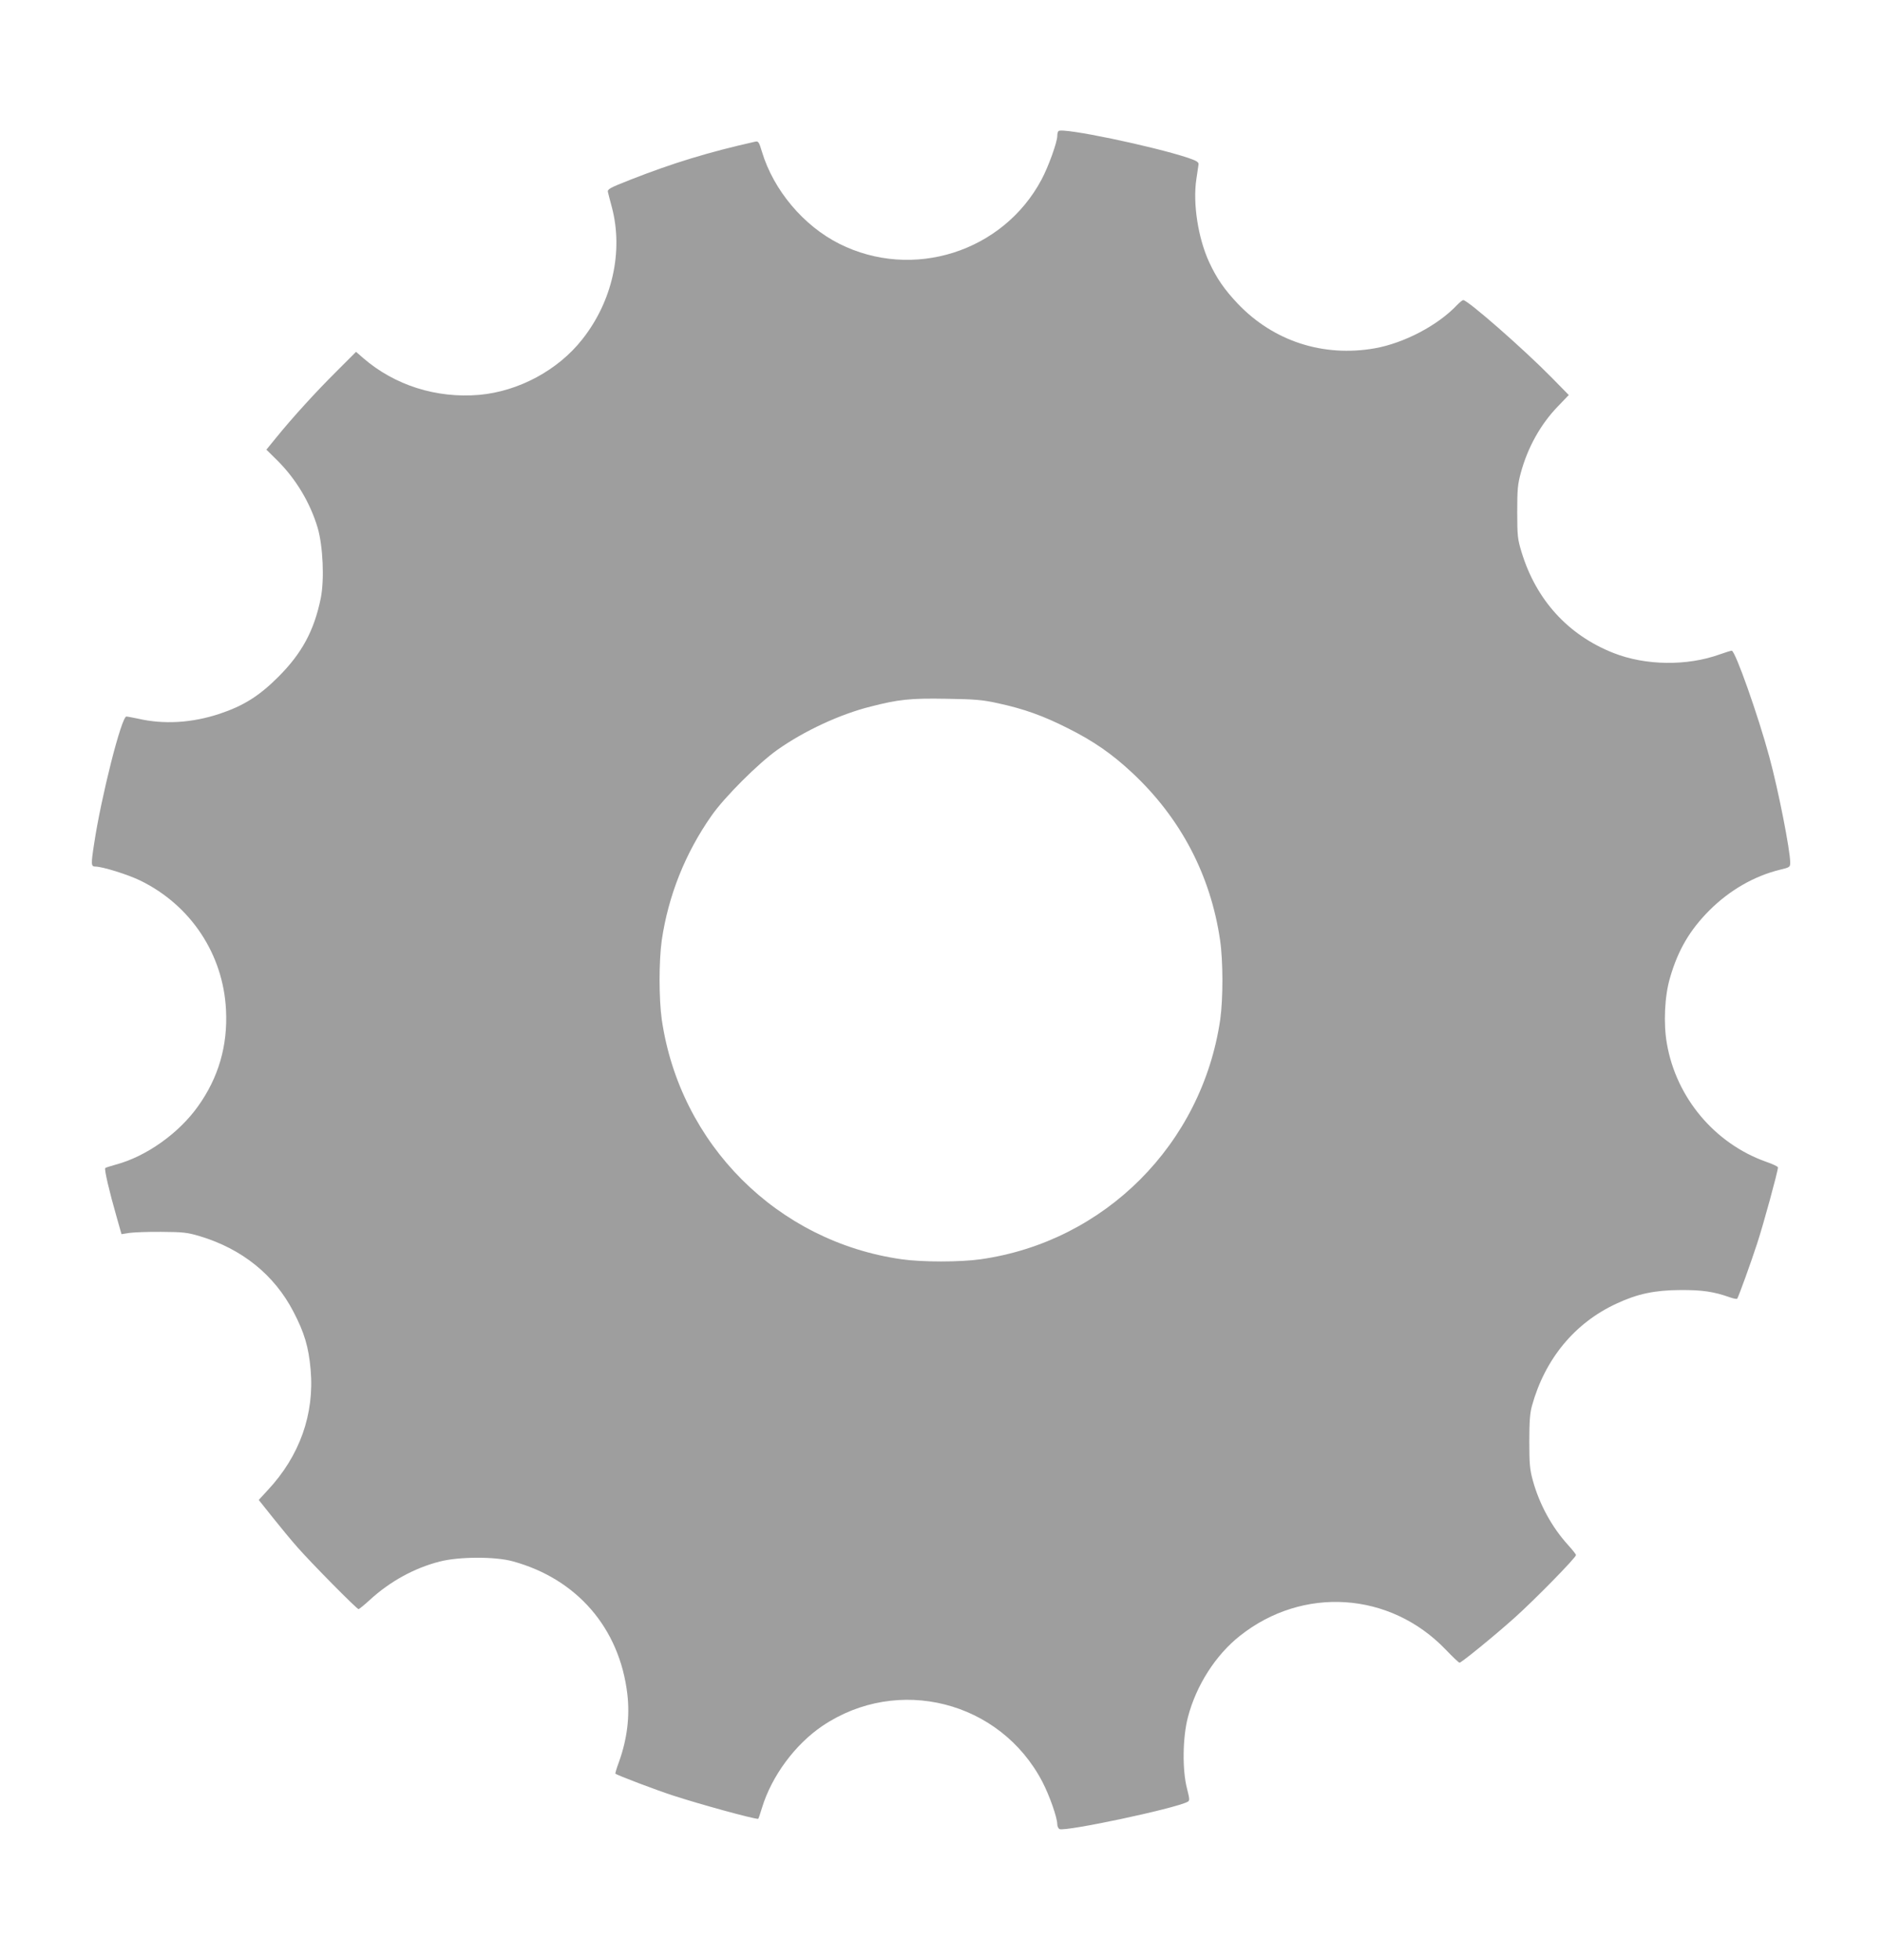
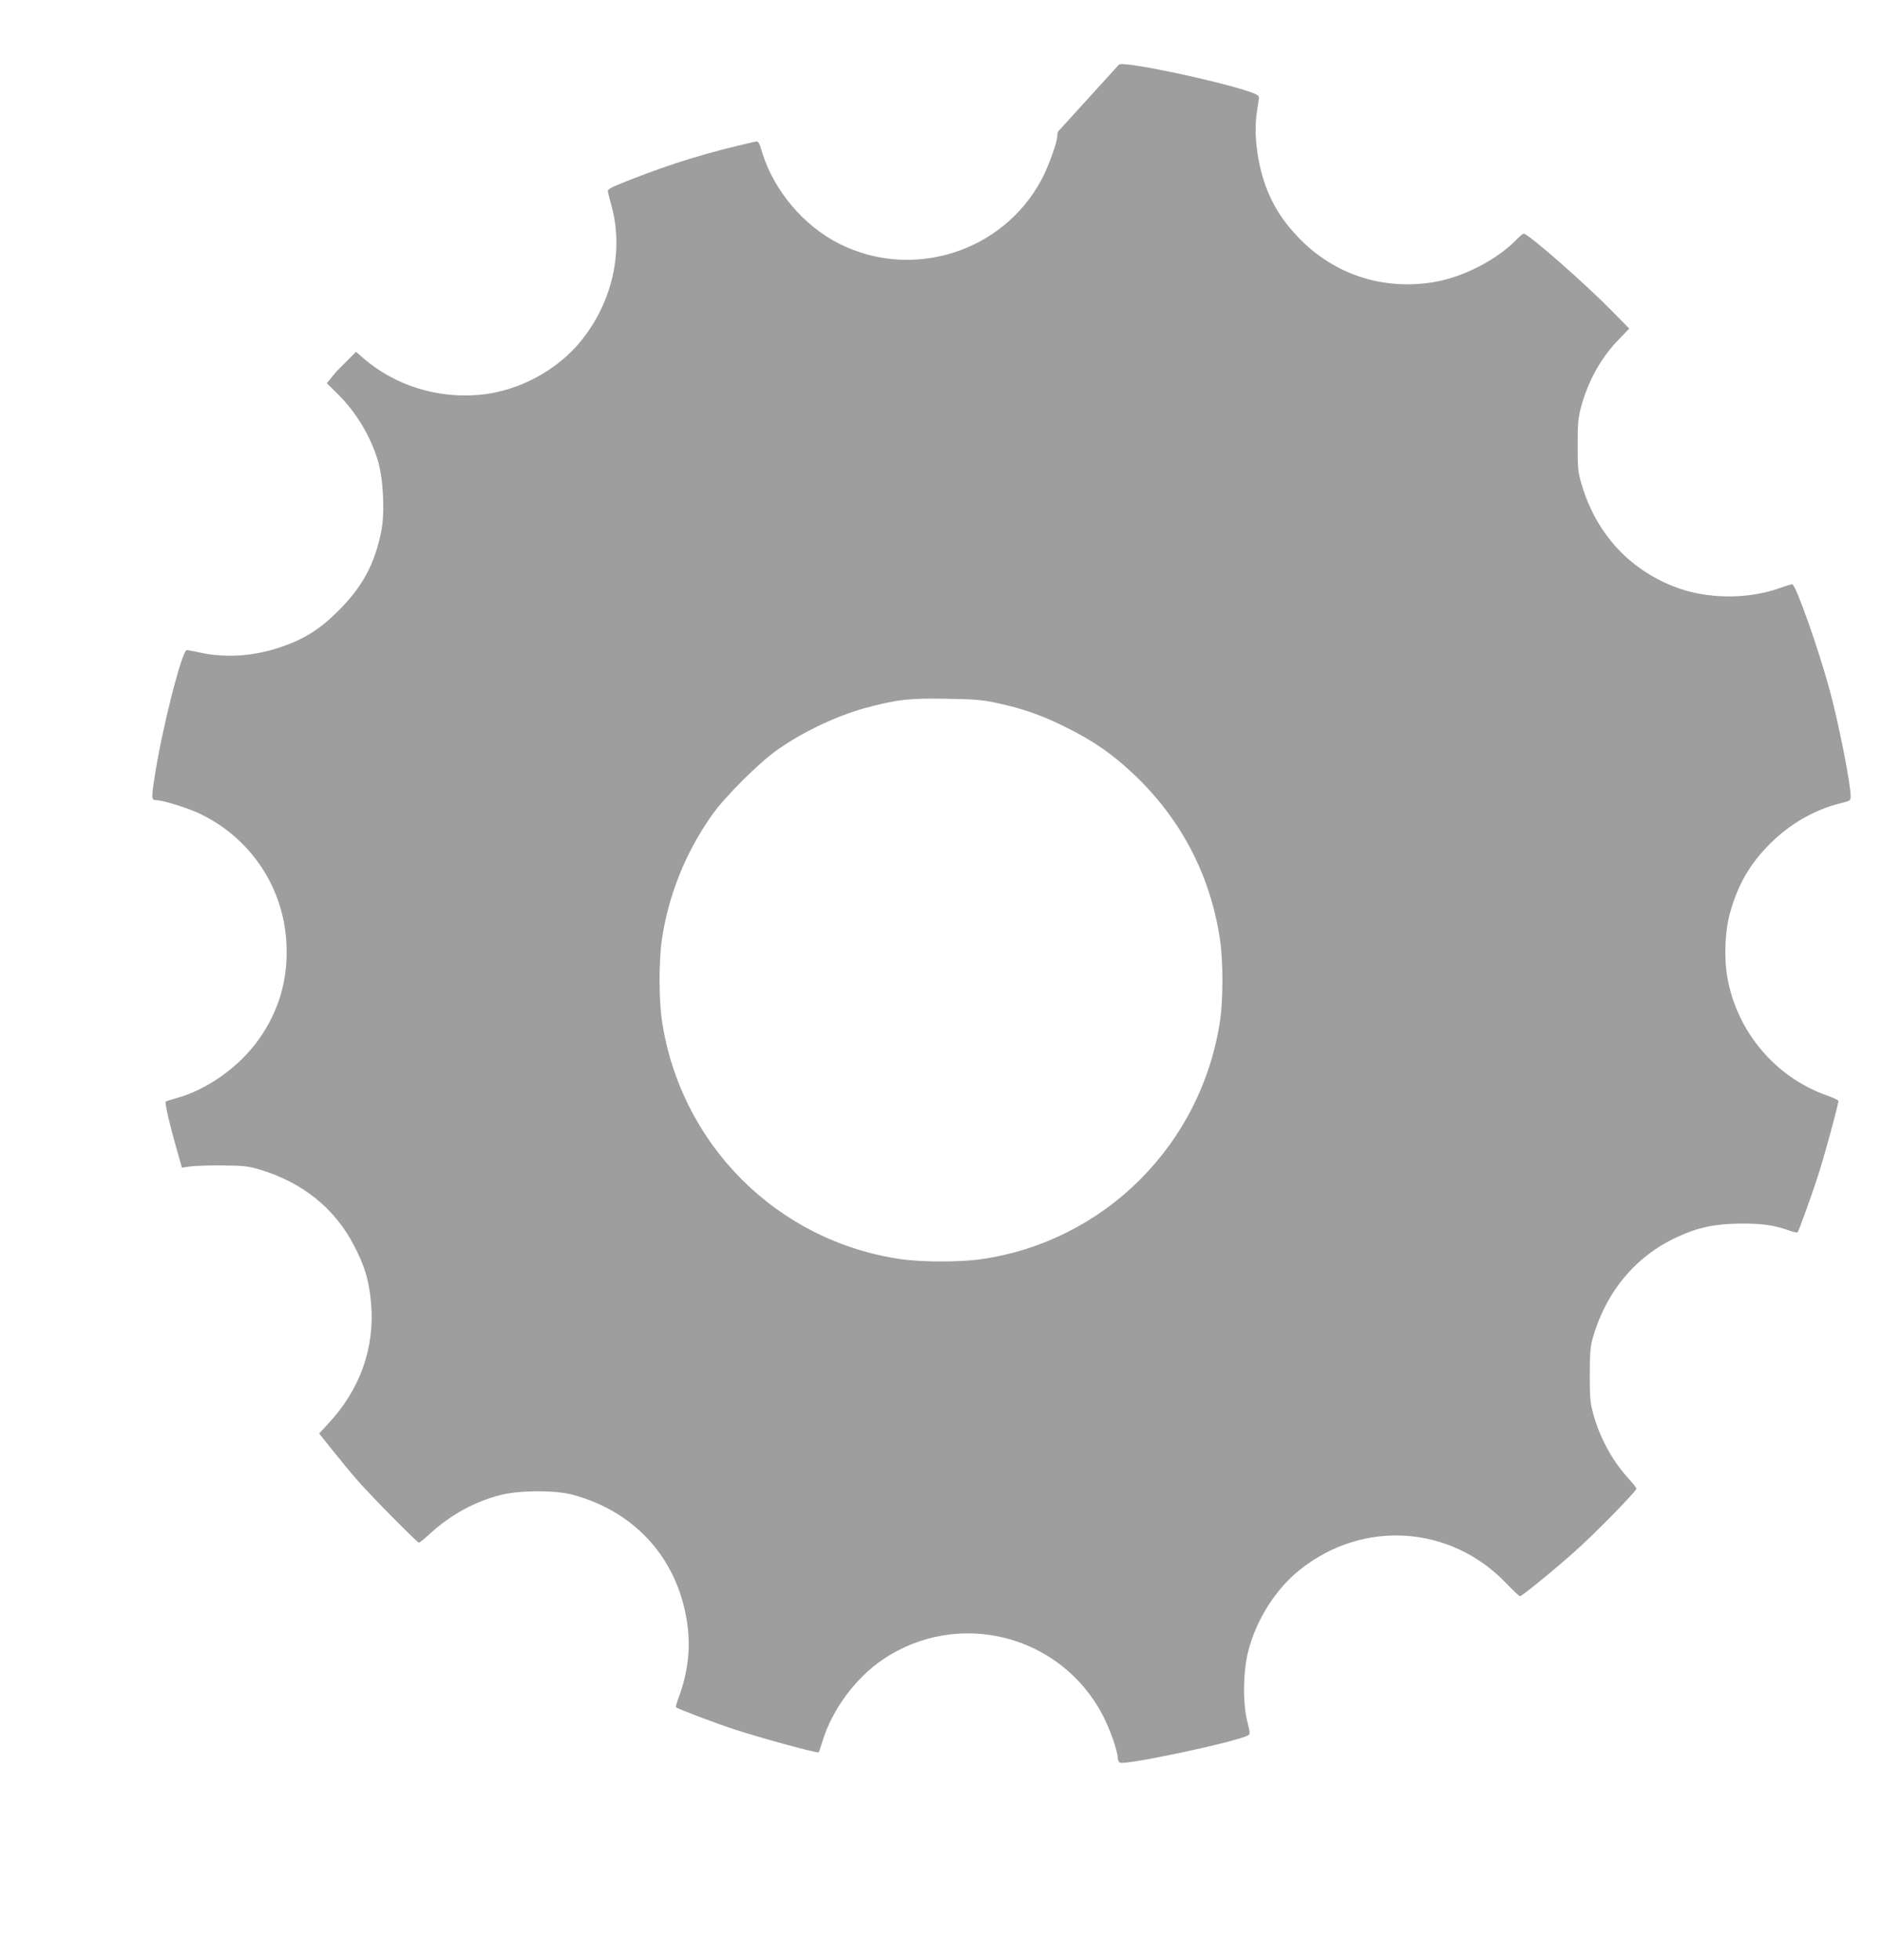
<svg xmlns="http://www.w3.org/2000/svg" version="1.0" width="1230pt" height="1280pt" viewBox="0 0 1230 1280" preserveAspectRatio="xMidYMid meet">
  <g transform="translate(0,1280) scale(0.1,-0.1)" fill="#9e9e9e" stroke="none">
-     <path d="M6918 11944 c-5 -4 -8 -18 -8 -32 0 -40 -58 -201 -103 -285 -252 -473 -843 -660 -1322 -419 -233 117 -429 349 -505 600 -19 64 -24 71 -43 67 -304 -68 -540 -140 -820 -250 -132 -52 -148 -61 -144 -79 3 -12 14 -57 26 -100 76 -288 3 -615 -194 -863 -158 -201 -416 -339 -672 -362 -281 -24 -553 62 -759 240 l-47 41 -129 -129 c-134 -133 -289 -303 -395 -434 l-62 -76 70 -69 c123 -122 216 -277 265 -441 35 -120 45 -339 20 -462 -43 -209 -122 -357 -276 -511 -126 -126 -228 -190 -387 -243 -180 -59 -362 -70 -531 -31 -35 7 -69 14 -76 14 -32 0 -165 -525 -211 -832 -21 -135 -20 -148 8 -148 46 0 213 -52 295 -92 329 -161 541 -481 559 -844 12 -234 -49 -443 -183 -630 -126 -177 -339 -328 -538 -381 -33 -9 -64 -19 -68 -22 -8 -7 26 -152 74 -319 l32 -113 51 8 c27 4 122 8 210 7 143 -1 169 -4 250 -28 277 -83 488 -253 613 -494 71 -136 99 -229 112 -377 26 -292 -72 -566 -281 -789 l-58 -63 91 -114 c50 -63 122 -150 161 -194 91 -104 389 -405 400 -405 5 0 39 28 75 61 131 120 291 208 457 250 125 32 362 33 477 1 419 -115 697 -436 748 -867 17 -145 -1 -294 -55 -444 -15 -40 -25 -74 -23 -76 9 -9 269 -108 378 -143 175 -57 521 -152 555 -152 2 0 13 32 25 72 63 207 216 414 395 535 493 332 1161 163 1437 -364 47 -90 98 -235 98 -279 0 -13 7 -27 15 -31 44 -16 749 133 836 178 15 8 15 15 -3 86 -32 122 -29 336 6 468 54 207 181 405 339 530 412 327 982 289 1345 -89 45 -47 86 -86 91 -86 12 0 225 173 358 292 129 115 403 394 403 411 0 5 -23 34 -51 65 -106 116 -188 266 -231 422 -20 73 -23 108 -23 255 0 130 4 185 17 232 85 307 280 543 554 669 135 63 248 87 414 88 145 1 220 -10 327 -48 23 -8 44 -12 47 -8 11 19 88 231 130 360 42 128 136 472 136 497 0 6 -35 22 -78 37 -335 119 -587 418 -648 772 -23 131 -15 311 21 431 52 180 129 311 259 441 131 130 291 222 458 263 66 16 68 17 68 48 0 79 -77 471 -136 688 -72 267 -223 695 -246 695 -6 0 -41 -11 -78 -24 -213 -77 -485 -74 -695 9 -297 117 -506 347 -601 660 -25 82 -28 104 -28 260 0 147 3 181 23 255 45 167 130 320 244 437 l70 73 -114 116 c-181 184 -546 504 -576 504 -5 0 -22 -14 -39 -31 -127 -135 -348 -250 -539 -284 -338 -59 -662 47 -895 291 -87 92 -138 165 -187 271 -73 158 -108 384 -84 543 6 41 12 84 14 95 2 16 -10 24 -68 44 -229 76 -823 200 -847 175z m-397 -3737 c171 -37 297 -82 459 -164 168 -84 287 -167 418 -289 318 -296 514 -670 576 -1095 20 -137 20 -381 1 -518 -119 -814 -755 -1451 -1566 -1566 -133 -19 -385 -19 -516 0 -813 115 -1449 751 -1568 1566 -19 137 -19 381 0 518 43 291 153 568 325 813 84 121 307 343 430 430 175 124 410 233 610 283 184 47 258 55 495 51 189 -3 236 -7 336 -29z" />
+     <path d="M6918 11944 c-5 -4 -8 -18 -8 -32 0 -40 -58 -201 -103 -285 -252 -473 -843 -660 -1322 -419 -233 117 -429 349 -505 600 -19 64 -24 71 -43 67 -304 -68 -540 -140 -820 -250 -132 -52 -148 -61 -144 -79 3 -12 14 -57 26 -100 76 -288 3 -615 -194 -863 -158 -201 -416 -339 -672 -362 -281 -24 -553 62 -759 240 l-47 41 -129 -129 l-62 -76 70 -69 c123 -122 216 -277 265 -441 35 -120 45 -339 20 -462 -43 -209 -122 -357 -276 -511 -126 -126 -228 -190 -387 -243 -180 -59 -362 -70 -531 -31 -35 7 -69 14 -76 14 -32 0 -165 -525 -211 -832 -21 -135 -20 -148 8 -148 46 0 213 -52 295 -92 329 -161 541 -481 559 -844 12 -234 -49 -443 -183 -630 -126 -177 -339 -328 -538 -381 -33 -9 -64 -19 -68 -22 -8 -7 26 -152 74 -319 l32 -113 51 8 c27 4 122 8 210 7 143 -1 169 -4 250 -28 277 -83 488 -253 613 -494 71 -136 99 -229 112 -377 26 -292 -72 -566 -281 -789 l-58 -63 91 -114 c50 -63 122 -150 161 -194 91 -104 389 -405 400 -405 5 0 39 28 75 61 131 120 291 208 457 250 125 32 362 33 477 1 419 -115 697 -436 748 -867 17 -145 -1 -294 -55 -444 -15 -40 -25 -74 -23 -76 9 -9 269 -108 378 -143 175 -57 521 -152 555 -152 2 0 13 32 25 72 63 207 216 414 395 535 493 332 1161 163 1437 -364 47 -90 98 -235 98 -279 0 -13 7 -27 15 -31 44 -16 749 133 836 178 15 8 15 15 -3 86 -32 122 -29 336 6 468 54 207 181 405 339 530 412 327 982 289 1345 -89 45 -47 86 -86 91 -86 12 0 225 173 358 292 129 115 403 394 403 411 0 5 -23 34 -51 65 -106 116 -188 266 -231 422 -20 73 -23 108 -23 255 0 130 4 185 17 232 85 307 280 543 554 669 135 63 248 87 414 88 145 1 220 -10 327 -48 23 -8 44 -12 47 -8 11 19 88 231 130 360 42 128 136 472 136 497 0 6 -35 22 -78 37 -335 119 -587 418 -648 772 -23 131 -15 311 21 431 52 180 129 311 259 441 131 130 291 222 458 263 66 16 68 17 68 48 0 79 -77 471 -136 688 -72 267 -223 695 -246 695 -6 0 -41 -11 -78 -24 -213 -77 -485 -74 -695 9 -297 117 -506 347 -601 660 -25 82 -28 104 -28 260 0 147 3 181 23 255 45 167 130 320 244 437 l70 73 -114 116 c-181 184 -546 504 -576 504 -5 0 -22 -14 -39 -31 -127 -135 -348 -250 -539 -284 -338 -59 -662 47 -895 291 -87 92 -138 165 -187 271 -73 158 -108 384 -84 543 6 41 12 84 14 95 2 16 -10 24 -68 44 -229 76 -823 200 -847 175z m-397 -3737 c171 -37 297 -82 459 -164 168 -84 287 -167 418 -289 318 -296 514 -670 576 -1095 20 -137 20 -381 1 -518 -119 -814 -755 -1451 -1566 -1566 -133 -19 -385 -19 -516 0 -813 115 -1449 751 -1568 1566 -19 137 -19 381 0 518 43 291 153 568 325 813 84 121 307 343 430 430 175 124 410 233 610 283 184 47 258 55 495 51 189 -3 236 -7 336 -29z" />
  </g>
</svg>